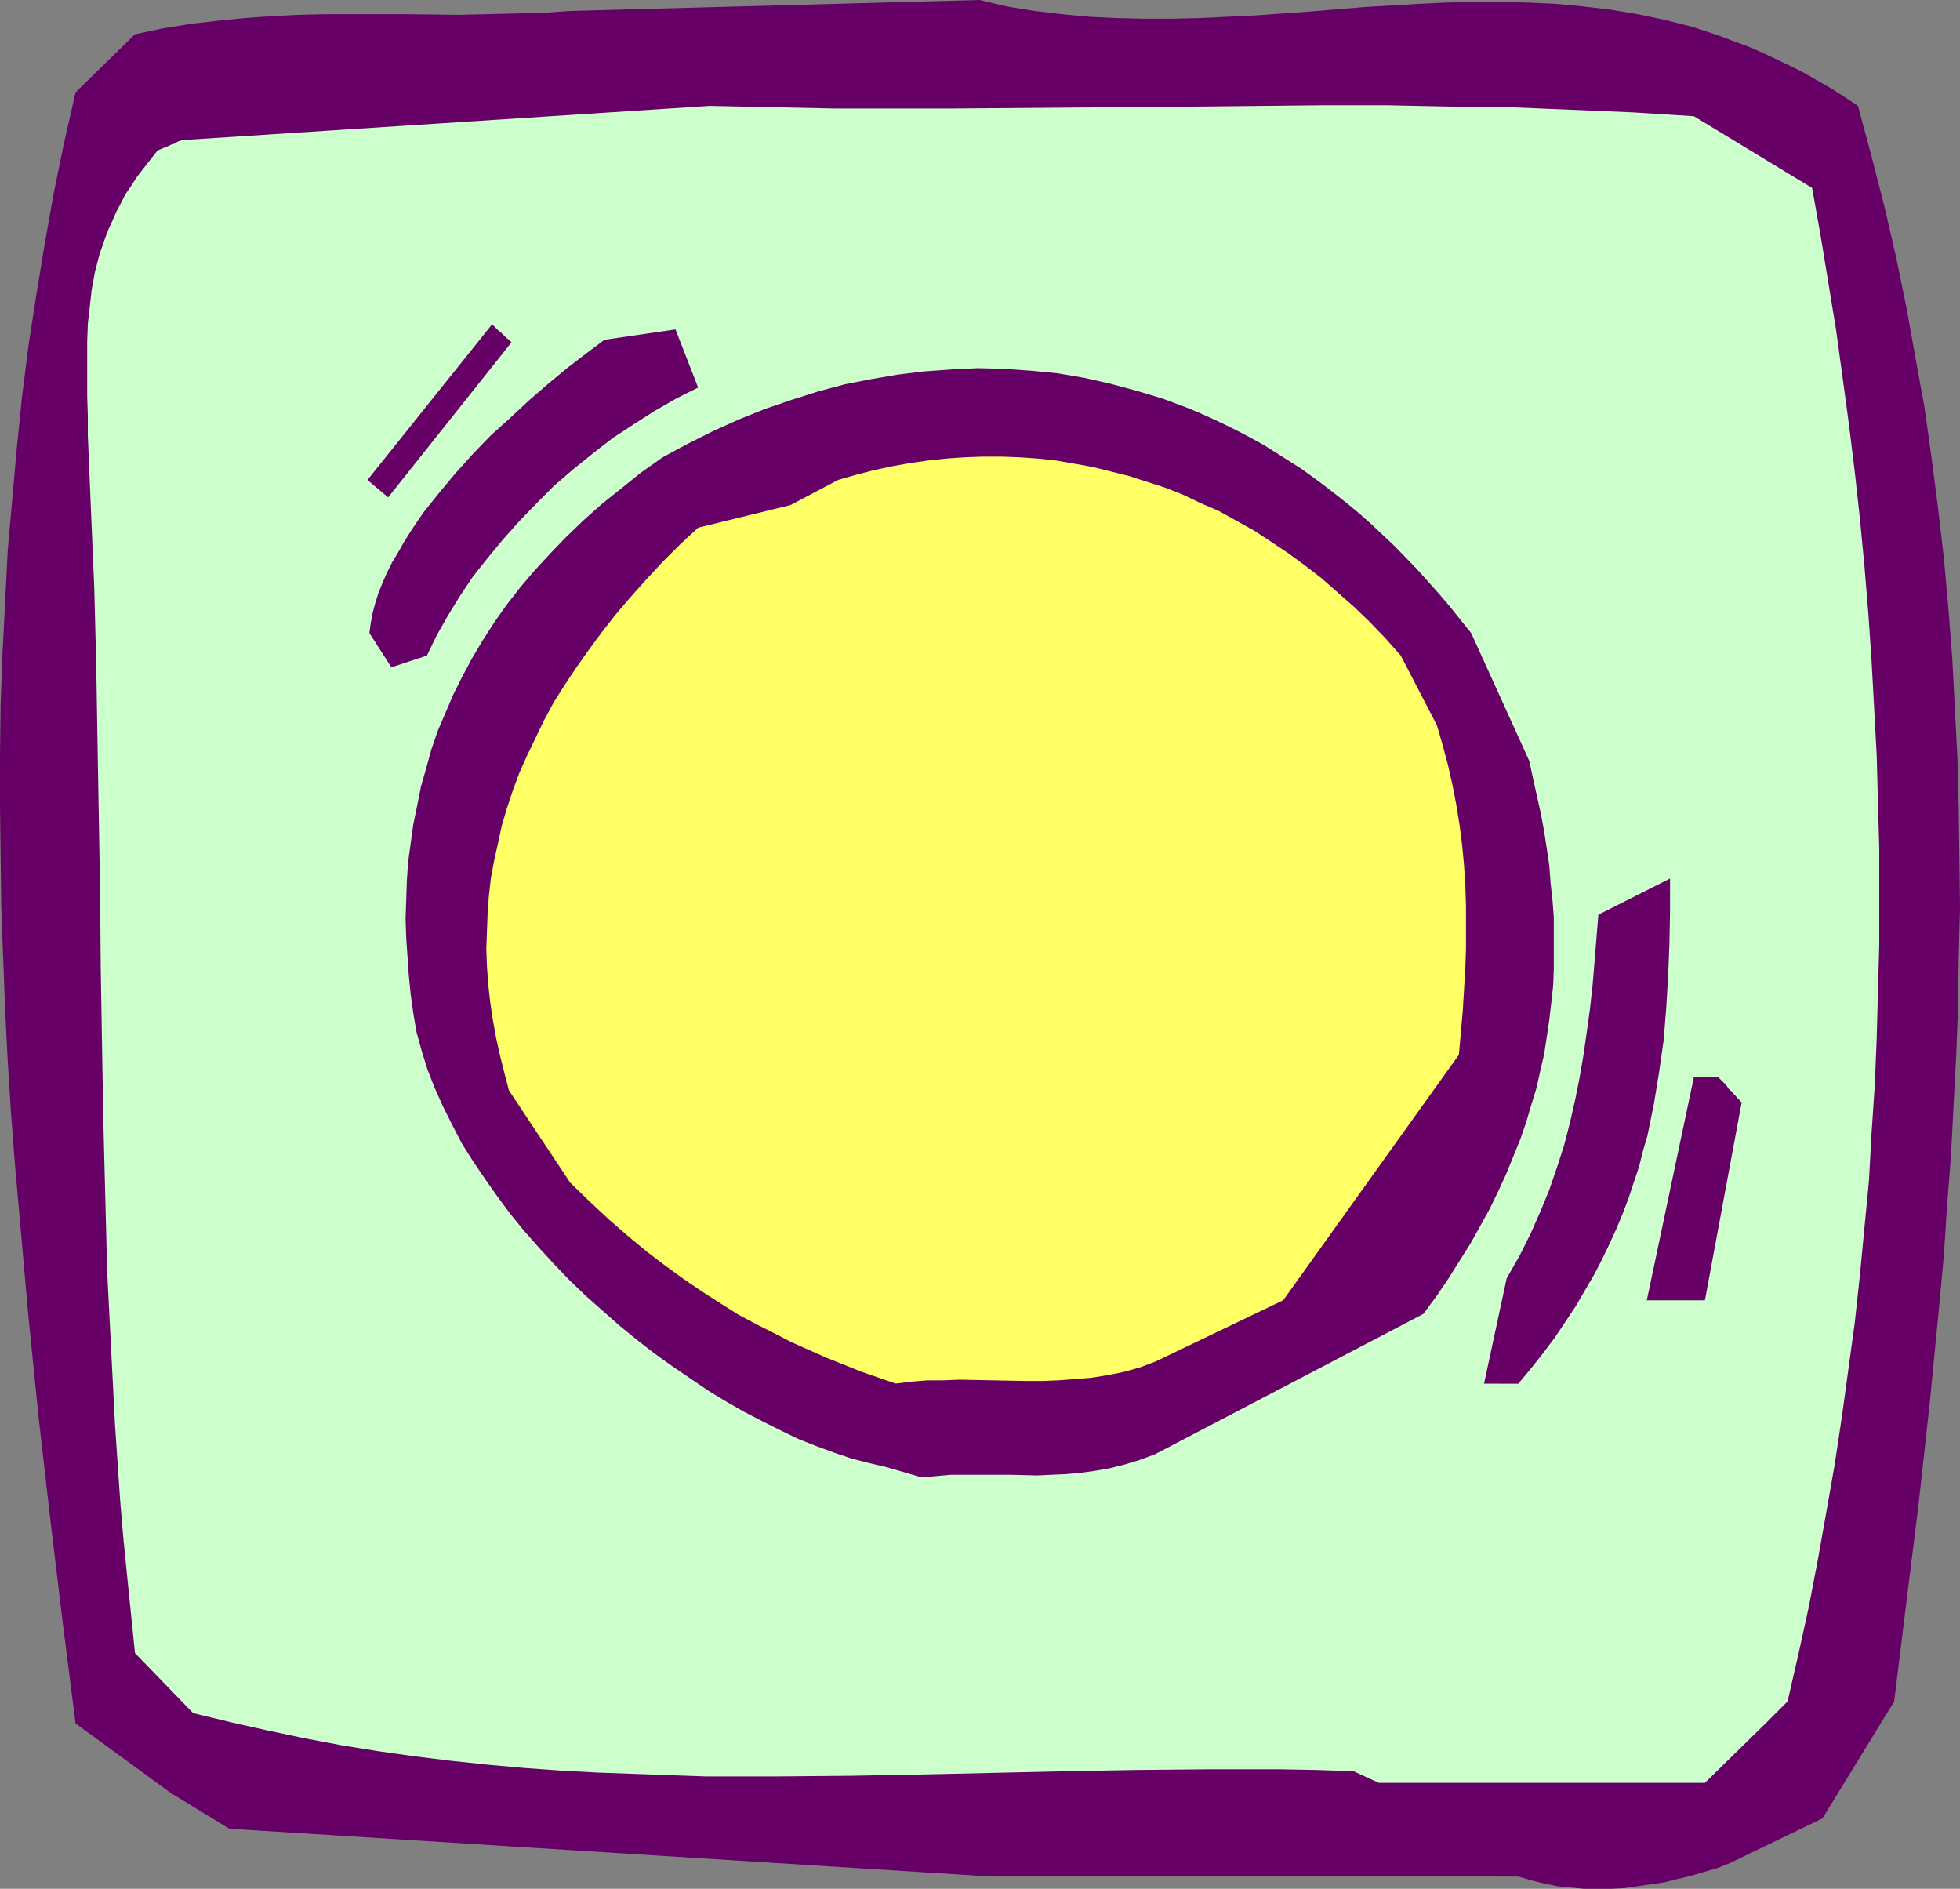
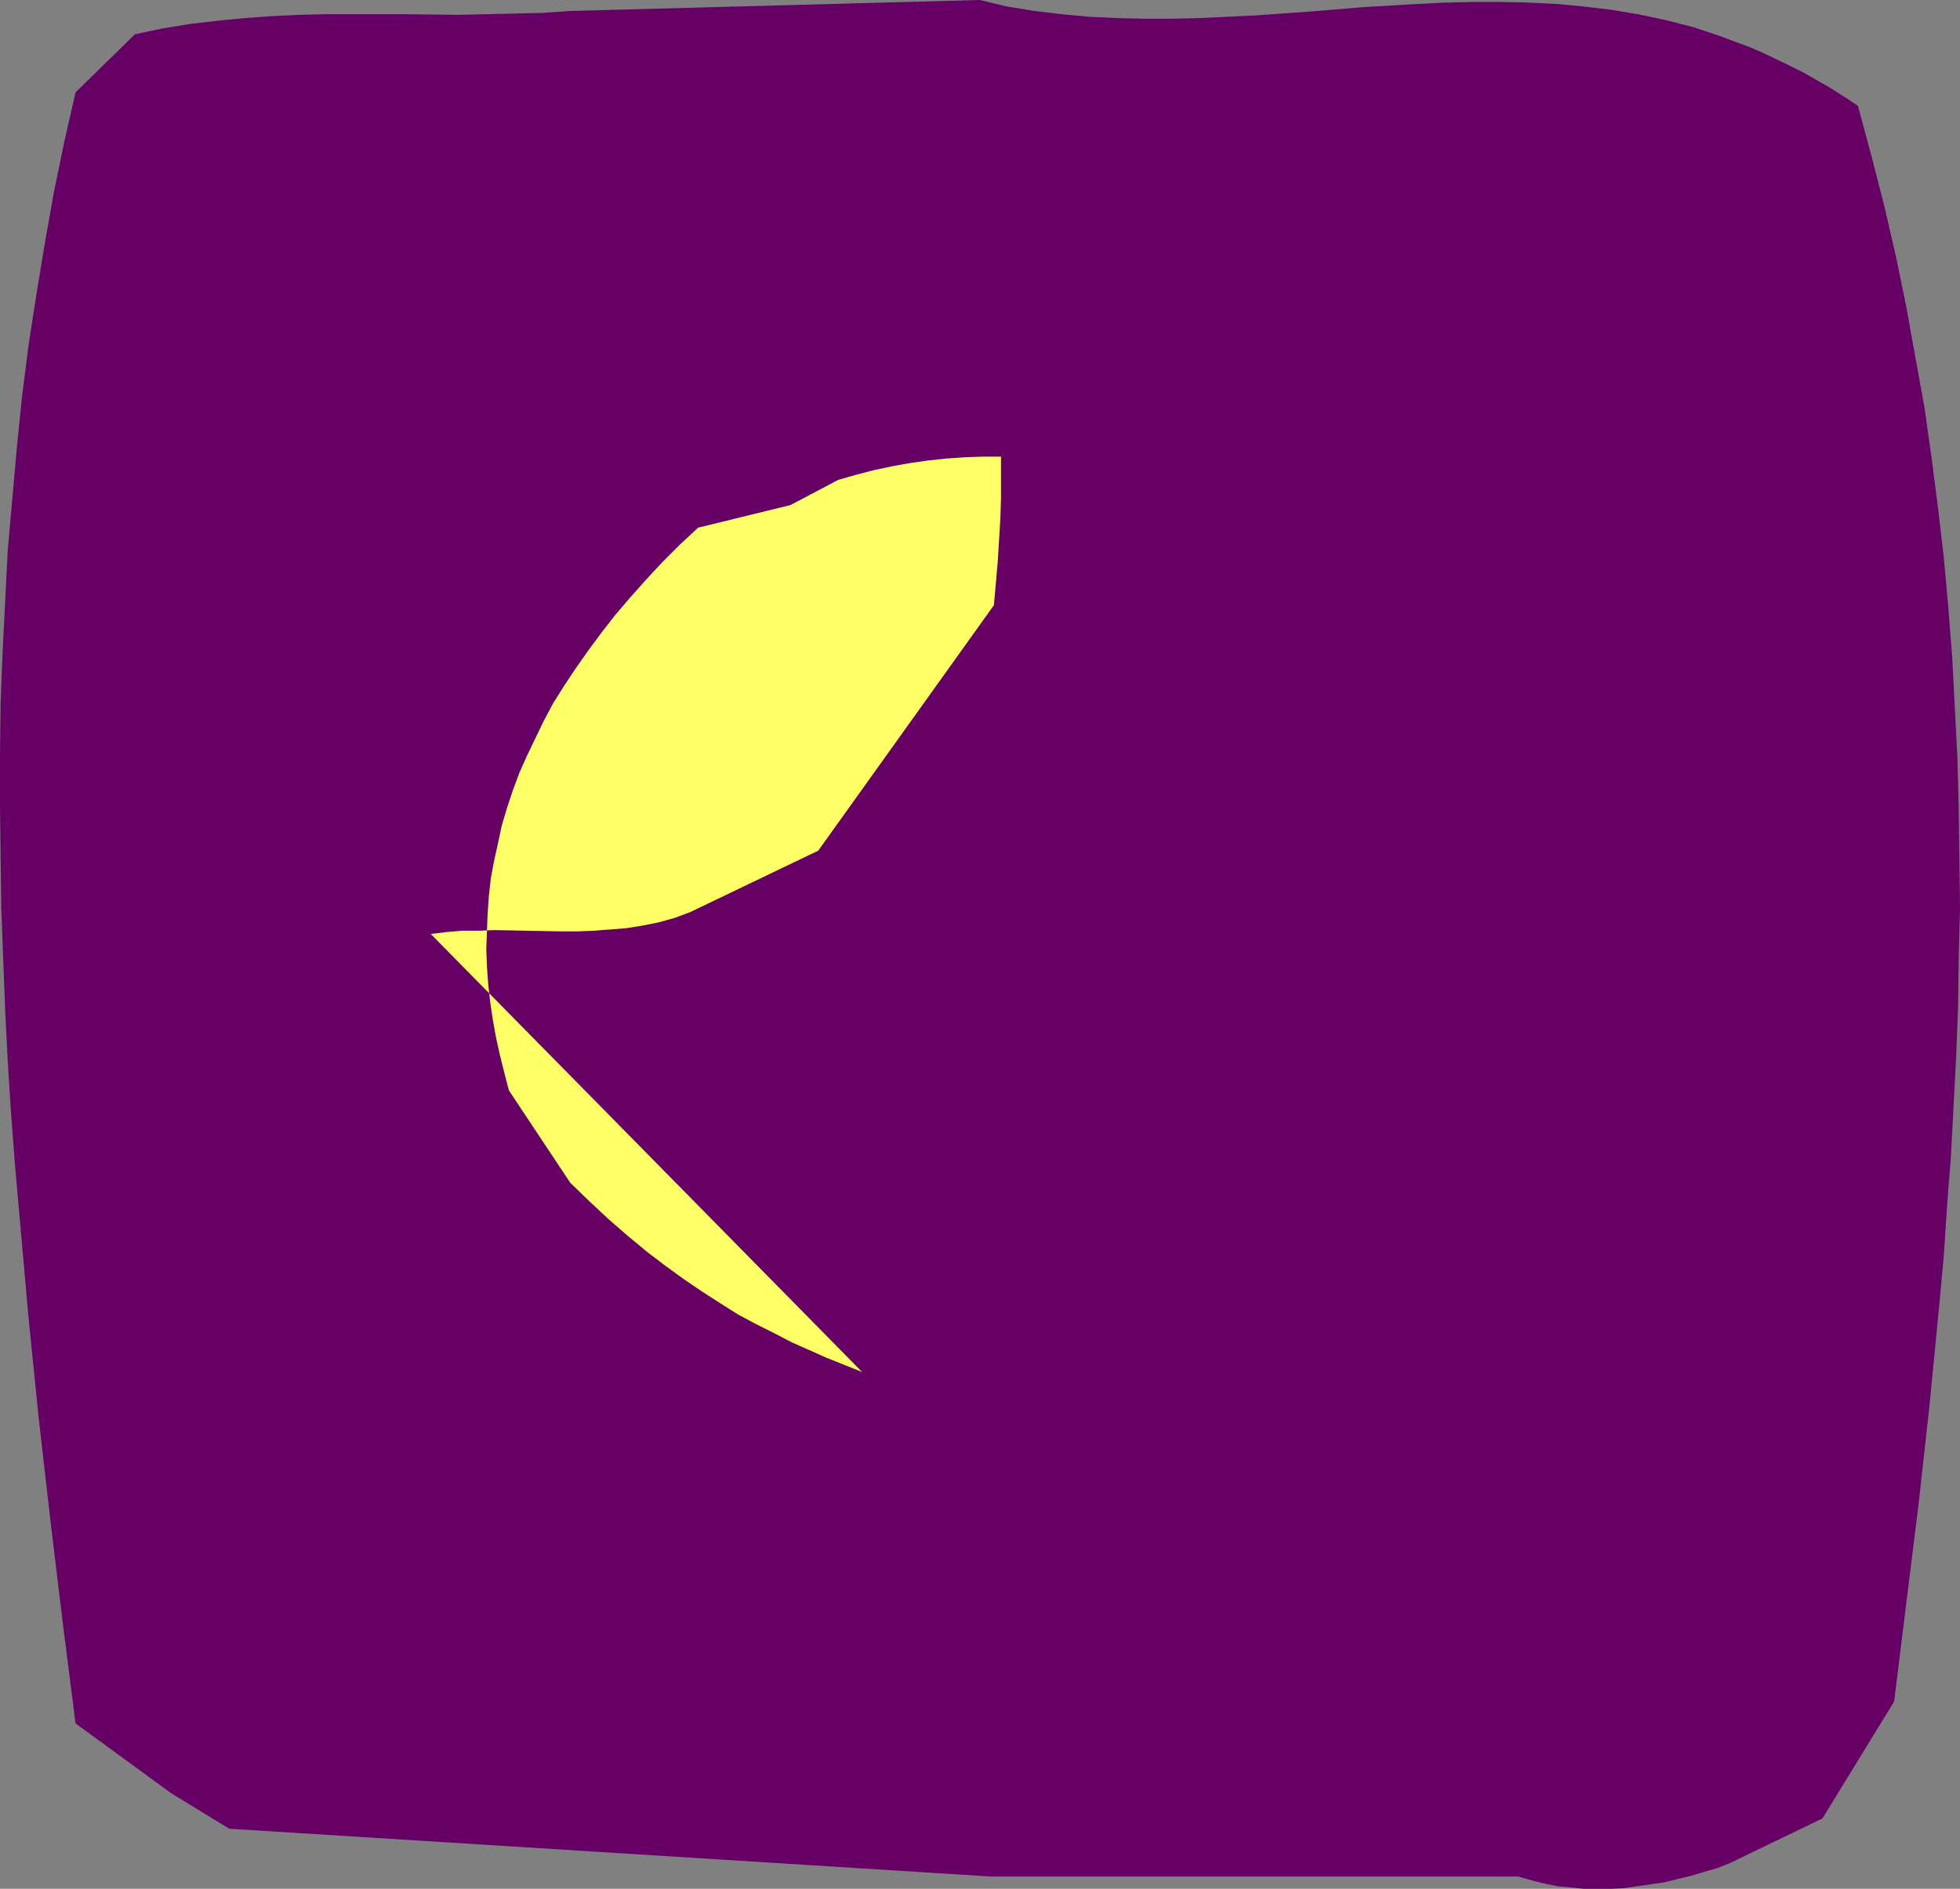
<svg xmlns="http://www.w3.org/2000/svg" xmlns:ns1="http://sodipodi.sourceforge.net/DTD/sodipodi-0.dtd" xmlns:ns2="http://www.inkscape.org/namespaces/inkscape" version="1.0" width="129.766mm" height="125.029mm" id="svg8" ns1:docname="Period.wmf">
  <rect width="100%" height="100%" fill="#808080" stroke="none" />
  <ns1:namedview id="namedview8" pagecolor="#ffffff" bordercolor="#000000" borderopacity="0.25" ns2:showpageshadow="2" ns2:pageopacity="0.0" ns2:pagecheckerboard="0" ns2:deskcolor="#d1d1d1" ns2:document-units="mm" />
  <defs id="defs1">
    <pattern id="WMFhbasepattern" patternUnits="userSpaceOnUse" width="6" height="6" x="0" y="0" />
  </defs>
  <path style="fill:#660066;fill-opacity:1;fill-rule:evenodd;stroke:none" d="M 371.356,469.481 H 248.056 L 57.368,457.521 42.824,448.633 18.907,431.179 15.675,405.806 12.605,380.271 9.696,354.898 7.11,329.364 4.848,303.829 3.717,291.062 2.747,278.295 1.939,265.527 1.293,252.76 0.808,239.993 0.323,227.064 0.162,214.297 0,201.529 V 188.762 L 0.162,175.995 0.646,163.227 1.293,150.46 1.939,137.693 3.07,124.925 4.202,112.158 5.494,99.391 7.11,86.624 9.05,74.018 11.15,61.251 13.413,48.483 15.998,35.878 18.907,23.11 33.774,8.565 40.723,7.111 47.672,5.98 54.621,5.172 61.246,4.525 68.034,4.04 74.659,3.717 81.285,3.555 h 6.626 6.626 6.787 l 13.413,0.162 6.787,-0.162 6.949,-0.162 7.11,-0.162 L 142.693,2.747 245.147,0 l 6.787,1.616 6.949,1.131 6.787,0.808 6.949,0.646 6.787,0.323 6.949,0.162 h 6.787 l 6.949,-0.162 6.949,-0.323 6.787,-0.323 13.736,-0.97 13.736,-1.131 13.736,-0.808 6.787,-0.323 6.949,-0.162 h 6.787 l 6.949,0.162 6.787,0.323 6.949,0.646 6.787,0.808 6.787,1.131 6.949,1.455 6.949,1.778 3.394,1.131 3.394,1.131 3.394,1.293 3.555,1.293 3.394,1.455 3.394,1.616 3.394,1.616 3.555,1.778 3.394,1.939 3.394,1.939 3.555,2.263 3.394,2.263 3.394,12.606 3.232,12.606 2.909,12.606 2.586,12.606 2.262,12.606 2.262,12.444 1.778,12.606 1.616,12.606 1.454,12.444 1.131,12.606 0.97,12.444 0.646,12.444 0.646,12.606 0.323,12.282 0.162,12.606 0.162,12.444 -0.323,12.444 -0.162,12.444 -0.485,12.444 -0.646,12.282 -0.646,12.444 -0.97,12.444 -0.808,12.444 -1.131,12.282 -2.424,24.888 -2.747,24.888 -3.07,24.727 -3.07,24.888 -17.938,29.252 -23.109,11.151 -3.232,1.293 -3.394,0.97 -3.232,0.97 -3.394,0.808 -3.232,0.808 -3.394,0.485 -3.394,0.485 -3.232,0.485 -3.394,0.162 h -3.232 -3.394 l -3.232,-0.323 -3.394,-0.323 -3.232,-0.646 -3.232,-0.808 -3.394,-0.97 z" id="path1" />
-   <path style="fill:#ccffcc;fill-opacity:1;fill-rule:evenodd;stroke:none" d="m 338.713,443.138 -9.211,-0.323 -9.05,-0.162 h -17.938 l -18.099,0.162 -17.938,0.323 -35.875,0.808 -17.938,0.323 -18.099,0.162 H 176.629 l -9.05,-0.323 -9.05,-0.323 -9.05,-0.323 -9.05,-0.485 -9.05,-0.646 -9.05,-0.808 -9.211,-0.97 -9.211,-1.131 -9.211,-1.293 -9.05,-1.454 -9.373,-1.778 -9.211,-1.939 -9.373,-2.101 -9.373,-2.263 -14.544,-15.03 -0.97,-9.535 -0.97,-9.535 -0.97,-9.697 -0.808,-9.535 -1.293,-19.07 -0.97,-18.909 -0.97,-19.07 -0.485,-19.07 -0.485,-18.909 -0.323,-18.909 -0.323,-19.07 -0.162,-18.909 -0.646,-37.979 -0.323,-19.07 -0.485,-19.07 -0.808,-19.07 -0.808,-19.232 v -4.848 L 21.816,99.229 V 94.543 90.017 85.492 l 0.162,-4.525 0.485,-4.202 0.485,-4.364 0.808,-4.364 1.131,-4.364 1.454,-4.202 0.808,-2.101 0.97,-2.101 0.97,-2.263 1.131,-2.101 1.131,-2.263 1.454,-2.101 1.454,-2.263 1.616,-2.101 1.778,-2.263 1.778,-2.263 1.131,-0.485 0.808,-0.323 0.808,-0.323 0.646,-0.323 0.646,-0.162 0.485,-0.323 0.323,-0.162 0.323,-0.162 0.485,-0.162 h 0.162 l 0.162,-0.162 132.189,-8.565 15.352,0.323 15.514,0.323 h 15.352 15.352 l 61.57,-0.485 30.704,-0.323 h 15.352 l 15.514,0.323 15.352,0.162 15.514,0.646 15.352,0.646 15.352,0.97 29.573,17.939 2.101,11.798 1.939,11.798 1.939,11.798 1.616,11.798 1.616,11.959 1.454,11.798 1.293,11.798 1.131,11.798 0.97,11.798 0.808,11.798 0.646,11.798 0.646,11.959 0.323,11.798 0.323,11.798 v 11.798 11.959 l -0.323,11.798 -0.323,11.798 -0.485,11.798 -0.808,11.959 -0.646,11.798 -1.131,11.798 -1.131,11.798 -1.293,11.959 -1.616,11.798 -1.616,11.798 -1.778,11.798 -2.101,11.959 -2.101,11.798 -2.262,11.798 -2.586,11.798 -2.747,11.959 -0.97,0.97 -0.808,0.808 -0.646,0.646 -0.808,0.808 -0.97,0.97 -0.323,0.323 -0.323,0.323 -0.323,0.323 -0.323,0.323 v 0 l -15.19,14.868 h -81.608 z" id="path2" />
-   <path style="fill:#660066;fill-opacity:1;fill-rule:evenodd;stroke:none" d="m 221.715,367.019 -4.202,-0.97 -4.363,-1.131 -4.363,-1.455 -4.363,-1.616 -4.525,-1.778 -4.363,-2.101 -4.525,-2.263 -4.686,-2.424 -4.525,-2.586 -4.525,-2.747 -4.525,-3.071 -4.525,-3.071 -4.525,-3.232 -4.363,-3.394 -4.363,-3.555 -4.202,-3.717 -4.202,-3.717 -4.04,-3.879 -3.878,-4.04 -3.717,-4.04 -3.717,-4.202 -3.555,-4.364 -3.232,-4.364 -3.07,-4.364 -3.07,-4.525 -2.747,-4.364 -2.424,-4.687 -2.262,-4.525 -2.101,-4.687 -1.778,-4.525 -1.454,-4.687 -1.293,-4.687 -0.808,-4.687 -0.646,-4.687 -0.485,-4.848 -0.323,-4.687 -0.323,-4.687 -0.162,-4.848 0.162,-4.687 0.162,-4.848 0.323,-4.687 0.646,-4.687 0.646,-4.687 0.97,-4.687 0.97,-4.848 1.293,-4.525 1.293,-4.687 1.616,-4.687 1.939,-4.525 1.939,-4.525 2.262,-4.525 2.424,-4.525 2.586,-4.364 2.909,-4.525 3.07,-4.364 3.394,-4.364 3.555,-4.202 3.878,-4.202 4.04,-4.202 4.363,-4.202 4.525,-4.04 4.848,-3.879 5.01,-4.04 5.494,-3.879 6.302,-3.394 6.464,-3.232 6.464,-2.909 6.464,-2.586 6.626,-2.263 6.626,-2.101 6.626,-1.778 6.626,-1.293 6.626,-1.131 6.626,-0.808 6.787,-0.485 6.626,-0.323 6.626,0.162 6.787,0.485 6.626,0.646 6.626,1.131 6.464,1.455 6.626,1.778 6.464,1.939 6.464,2.424 3.07,1.293 3.232,1.454 3.07,1.454 3.232,1.616 3.07,1.616 3.232,1.778 3.07,1.939 3.07,1.939 3.07,1.939 2.909,2.101 3.07,2.263 2.909,2.263 3.07,2.424 2.909,2.424 2.909,2.586 5.656,5.333 5.656,5.818 2.747,3.071 2.747,3.071 2.747,3.232 2.586,3.232 2.747,3.394 14.544,31.999 0.97,4.525 0.97,4.364 0.97,4.364 0.808,4.364 0.646,4.202 0.646,4.364 0.323,4.364 0.485,4.364 0.323,4.202 v 4.364 4.202 4.364 l -0.162,4.202 -0.485,4.364 -0.485,4.202 -0.646,4.364 -0.646,4.202 -0.97,4.202 -0.97,4.364 -1.293,4.202 -1.293,4.364 -1.454,4.202 -1.778,4.364 -1.778,4.364 -1.939,4.202 -2.101,4.364 -2.424,4.364 -2.424,4.364 -2.747,4.364 -2.747,4.364 -3.07,4.525 -3.232,4.364 -67.064,35.07 -3.878,1.454 -3.717,1.131 -3.878,0.97 -3.717,0.646 -3.555,0.485 -3.555,0.323 -3.717,0.162 -3.555,0.162 -7.11,-0.162 h -7.11 -7.272 l -3.717,0.323 -3.717,0.323 z" id="path3" />
-   <path style="fill:#660066;fill-opacity:1;fill-rule:evenodd;stroke:none" d="m 371.356,346.171 5.656,-26.343 3.232,-5.656 2.747,-5.495 2.424,-5.495 2.262,-5.495 1.939,-5.656 1.778,-5.495 1.454,-5.656 1.293,-5.656 1.131,-5.656 0.97,-5.656 0.808,-5.656 0.808,-5.818 0.646,-5.818 0.485,-5.818 0.97,-11.959 17.938,-9.05 v 8.242 l -0.162,8.242 -0.323,8.081 -0.485,8.081 -0.646,7.919 -1.131,7.919 -1.293,7.919 -1.616,7.919 -1.131,3.879 -0.97,3.879 -1.293,3.879 -1.293,3.879 -1.454,3.879 -1.616,3.879 -1.778,3.879 -1.939,4.04 -1.939,3.717 -2.262,3.879 -2.262,3.879 -2.586,3.879 -2.586,3.879 -2.909,3.879 -3.07,3.879 -3.232,3.879 z" id="path4" />
-   <path style="fill:#ffff66;fill-opacity:1;fill-rule:evenodd;stroke:none" d="m 215.736,343.262 -8.888,-3.555 -4.363,-1.939 -4.363,-1.939 -4.363,-2.263 -4.525,-2.263 -4.525,-2.424 -4.363,-2.747 -4.525,-2.909 -4.525,-3.071 -4.686,-3.394 -4.686,-3.555 -4.686,-3.879 -4.848,-4.202 -4.848,-4.525 -4.848,-4.687 -15.352,-23.11 -1.131,-4.364 -1.131,-4.525 -0.97,-4.364 -0.808,-4.525 -0.646,-4.364 -0.485,-4.364 -0.323,-4.525 -0.162,-4.364 0.162,-4.364 0.162,-4.364 0.323,-4.525 0.485,-4.364 0.808,-4.364 0.97,-4.364 0.97,-4.525 1.293,-4.364 1.454,-4.364 1.616,-4.364 1.939,-4.364 2.101,-4.364 2.101,-4.364 2.424,-4.525 2.747,-4.364 2.909,-4.364 3.07,-4.364 3.232,-4.364 3.394,-4.364 3.717,-4.364 4.04,-4.525 4.04,-4.364 4.363,-4.364 4.686,-4.364 23.109,-5.656 11.958,-6.303 4.525,-1.293 4.363,-1.131 4.525,-0.97 4.525,-0.808 4.525,-0.646 4.525,-0.485 4.686,-0.323 4.525,-0.162 h 4.525 l 4.525,0.162 4.686,0.323 4.525,0.485 4.686,0.808 4.525,0.808 4.525,1.131 4.525,1.131 4.525,1.454 4.525,1.454 4.525,1.778 4.363,2.101 4.525,1.939 4.363,2.424 4.363,2.424 4.202,2.747 4.363,2.909 4.202,3.071 4.202,3.232 4.04,3.555 4.04,3.555 4.04,3.879 3.878,4.04 3.878,4.364 9.05,17.454 1.454,5.01 1.293,4.848 1.131,5.01 0.97,5.01 0.808,5.01 0.646,5.01 0.485,5.172 0.323,5.01 0.162,5.172 v 5.172 5.172 l -0.162,5.172 -0.323,5.333 -0.323,5.333 -0.485,5.495 -0.485,5.495 -43.955,61.412 -31.997,15.353 -3.878,1.454 -4.04,1.131 -4.04,0.808 -4.04,0.646 -4.04,0.323 -4.202,0.323 -4.04,0.162 h -4.202 l -8.242,-0.162 -8.242,-0.162 -4.04,0.162 h -4.04 l -3.878,0.323 -4.04,0.485 z" id="path5" />
-   <path style="fill:#660066;fill-opacity:1;fill-rule:evenodd;stroke:none" d="m 412.08,325.323 11.797,-55.917 h 5.979 l 1.131,1.131 0.97,0.97 0.646,0.97 0.808,0.646 0.485,0.646 0.485,0.485 0.323,0.485 0.323,0.162 0.485,0.646 0.162,0.162 h 0.162 l -9.211,49.615 h -5.656 z" id="path6" />
+   <path style="fill:#ffff66;fill-opacity:1;fill-rule:evenodd;stroke:none" d="m 215.736,343.262 -8.888,-3.555 -4.363,-1.939 -4.363,-1.939 -4.363,-2.263 -4.525,-2.263 -4.525,-2.424 -4.363,-2.747 -4.525,-2.909 -4.525,-3.071 -4.686,-3.394 -4.686,-3.555 -4.686,-3.879 -4.848,-4.202 -4.848,-4.525 -4.848,-4.687 -15.352,-23.11 -1.131,-4.364 -1.131,-4.525 -0.97,-4.364 -0.808,-4.525 -0.646,-4.364 -0.485,-4.364 -0.323,-4.525 -0.162,-4.364 0.162,-4.364 0.162,-4.364 0.323,-4.525 0.485,-4.364 0.808,-4.364 0.97,-4.364 0.97,-4.525 1.293,-4.364 1.454,-4.364 1.616,-4.364 1.939,-4.364 2.101,-4.364 2.101,-4.364 2.424,-4.525 2.747,-4.364 2.909,-4.364 3.07,-4.364 3.232,-4.364 3.394,-4.364 3.717,-4.364 4.04,-4.525 4.04,-4.364 4.363,-4.364 4.686,-4.364 23.109,-5.656 11.958,-6.303 4.525,-1.293 4.363,-1.131 4.525,-0.97 4.525,-0.808 4.525,-0.646 4.525,-0.485 4.686,-0.323 4.525,-0.162 h 4.525 v 5.172 5.172 l -0.162,5.172 -0.323,5.333 -0.323,5.333 -0.485,5.495 -0.485,5.495 -43.955,61.412 -31.997,15.353 -3.878,1.454 -4.04,1.131 -4.04,0.808 -4.04,0.646 -4.04,0.323 -4.202,0.323 -4.04,0.162 h -4.202 l -8.242,-0.162 -8.242,-0.162 -4.04,0.162 h -4.04 l -3.878,0.323 -4.04,0.485 z" id="path5" />
  <path style="fill:#660066;fill-opacity:1;fill-rule:evenodd;stroke:none" d="m 97.929,166.944 -5.494,-8.565 0.323,-2.424 0.485,-2.586 0.646,-2.424 0.808,-2.586 0.97,-2.424 1.131,-2.586 1.293,-2.586 1.454,-2.424 1.454,-2.586 1.616,-2.586 1.616,-2.424 1.778,-2.586 3.878,-4.848 4.04,-4.848 4.363,-4.848 4.525,-4.687 4.848,-4.364 4.686,-4.364 4.848,-4.202 4.686,-3.879 4.848,-3.717 4.525,-3.394 17.776,-2.586 5.656,14.545 -5.494,2.747 -5.333,3.071 -5.333,3.394 -5.171,3.394 -5.01,3.879 -5.01,4.04 -4.686,4.04 -4.363,4.364 -4.363,4.525 -4.04,4.525 -3.878,4.687 -3.717,4.687 -3.232,4.848 -3.07,5.01 -2.747,4.848 -2.424,5.01 z" id="path7" />
  <path style="fill:#660066;fill-opacity:1;fill-rule:evenodd;stroke:none" d="m 91.95,120.077 31.189,-38.948 0.808,0.808 0.646,0.646 0.808,0.646 0.485,0.485 0.485,0.485 0.323,0.323 0.646,0.485 0.323,0.323 0.162,0.162 0.162,0.162 -30.866,38.787 z" id="path8" />
</svg>